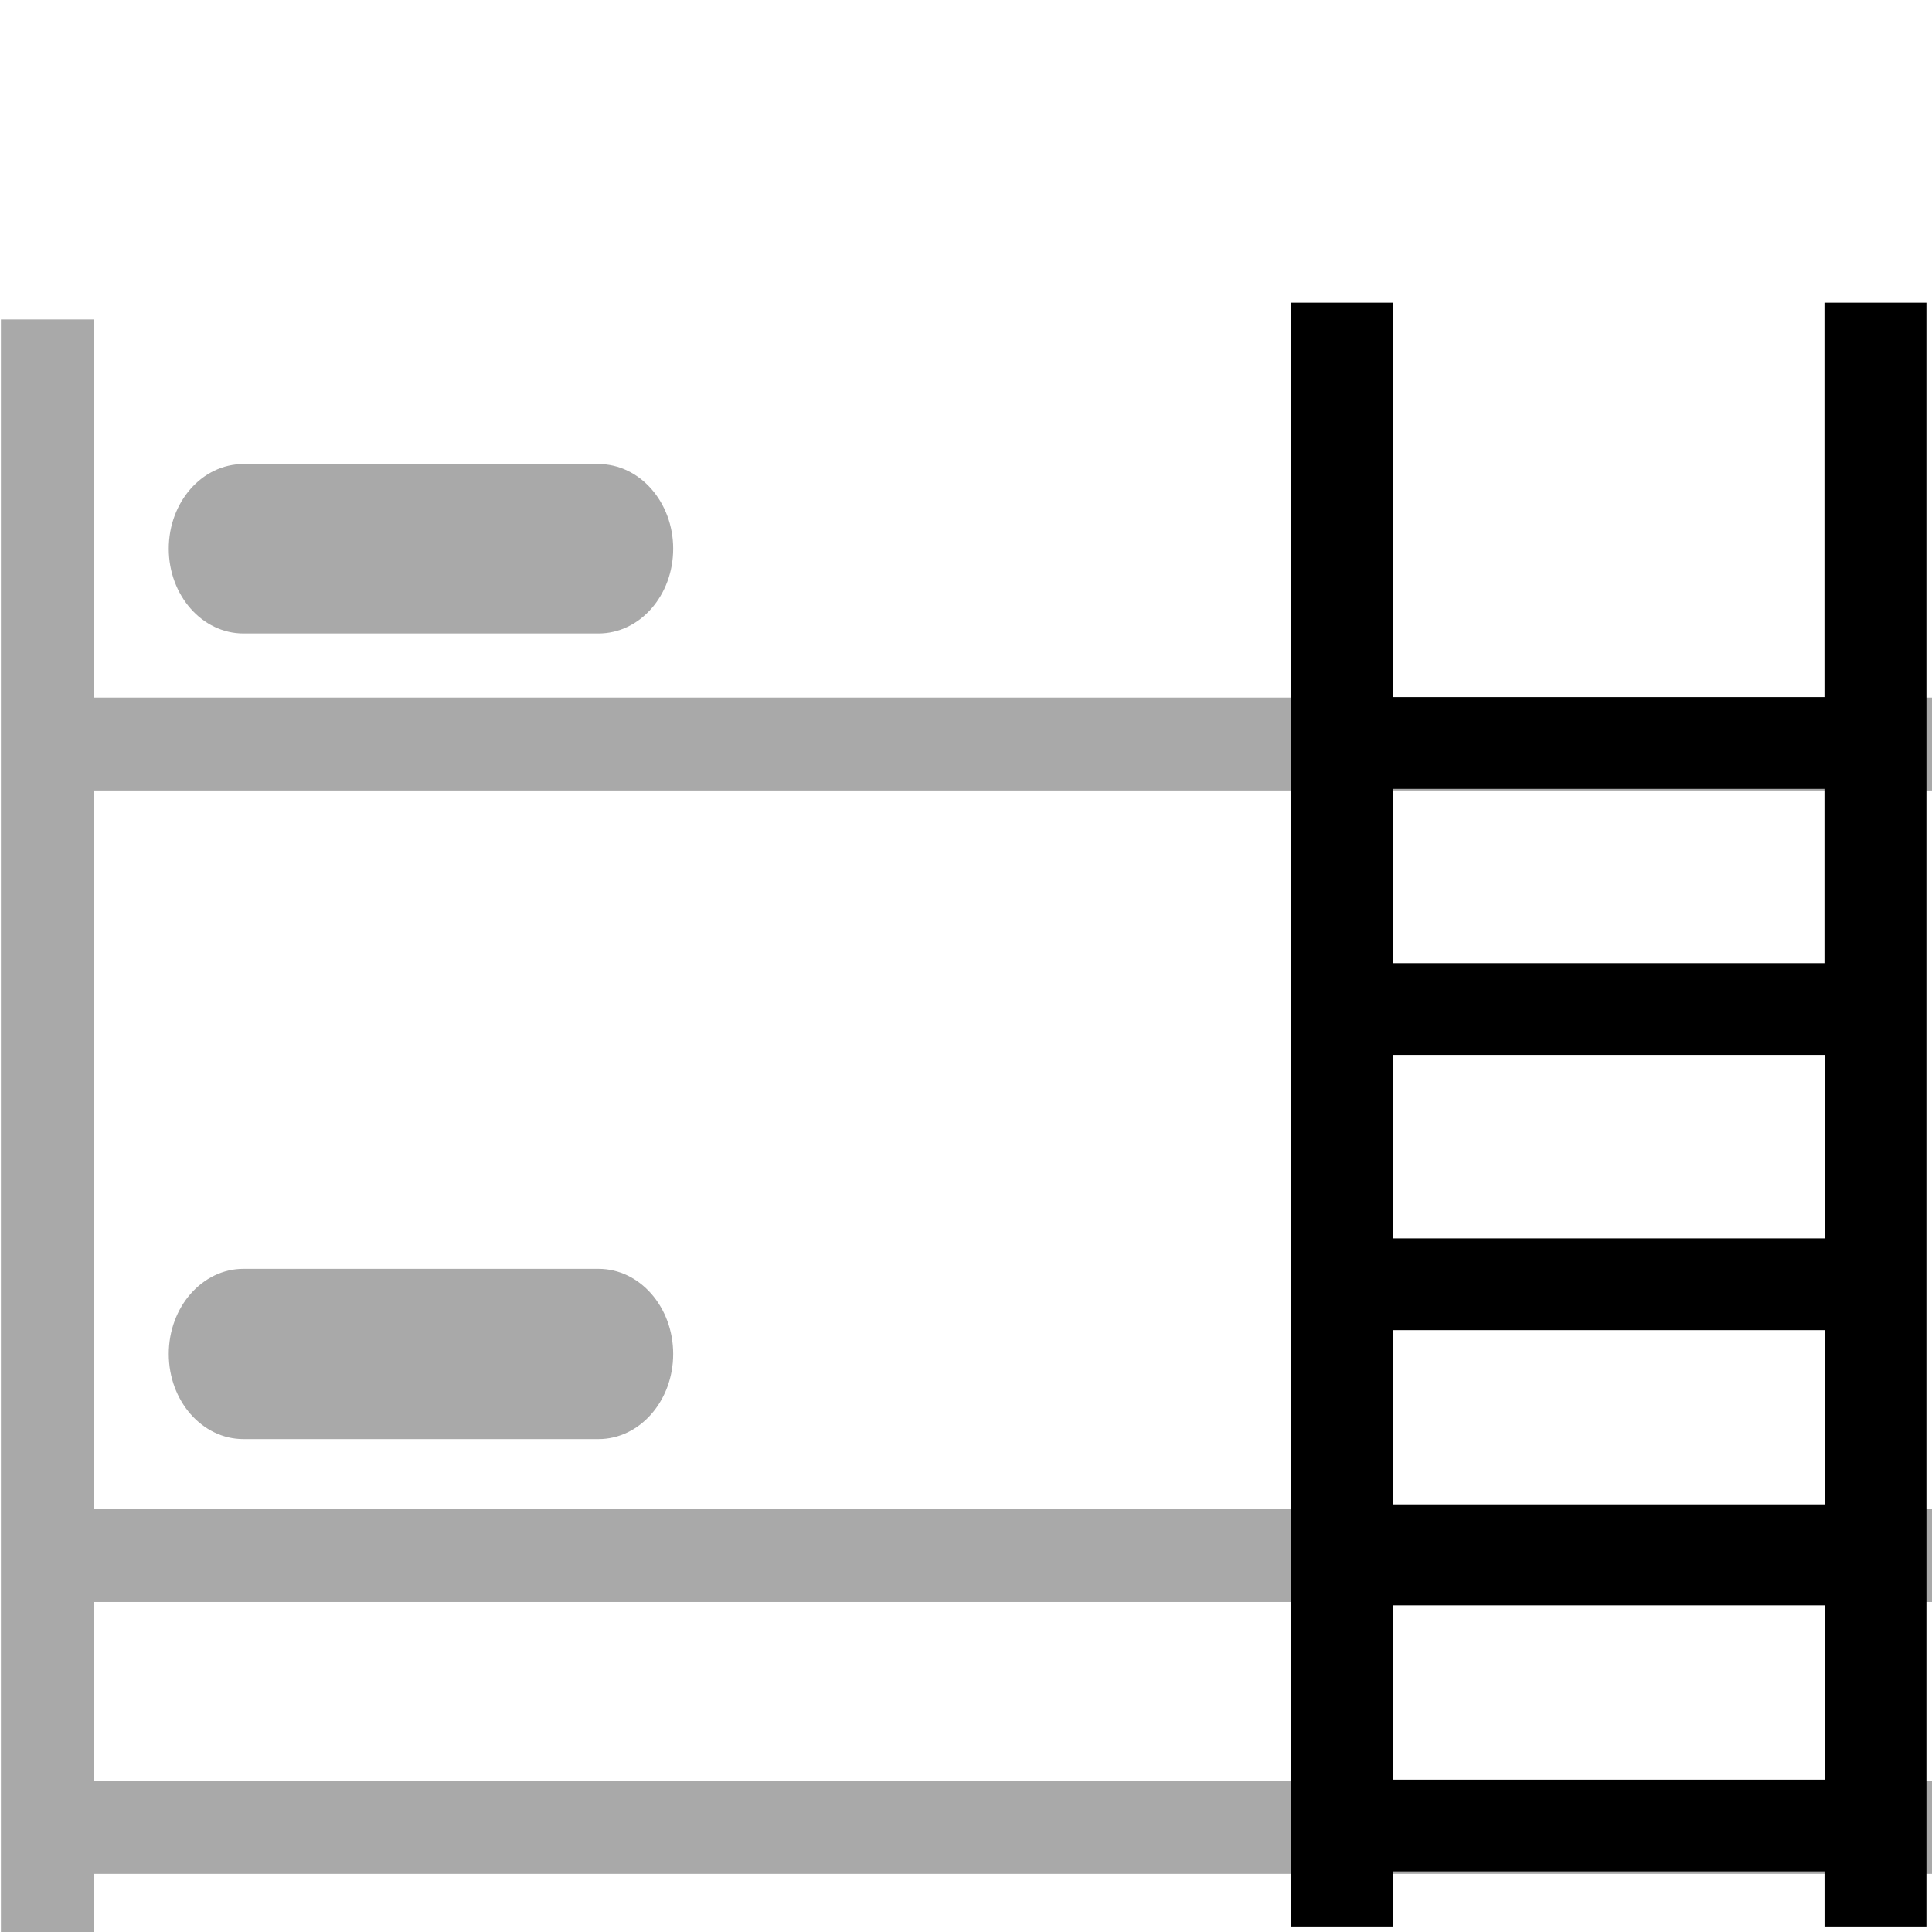
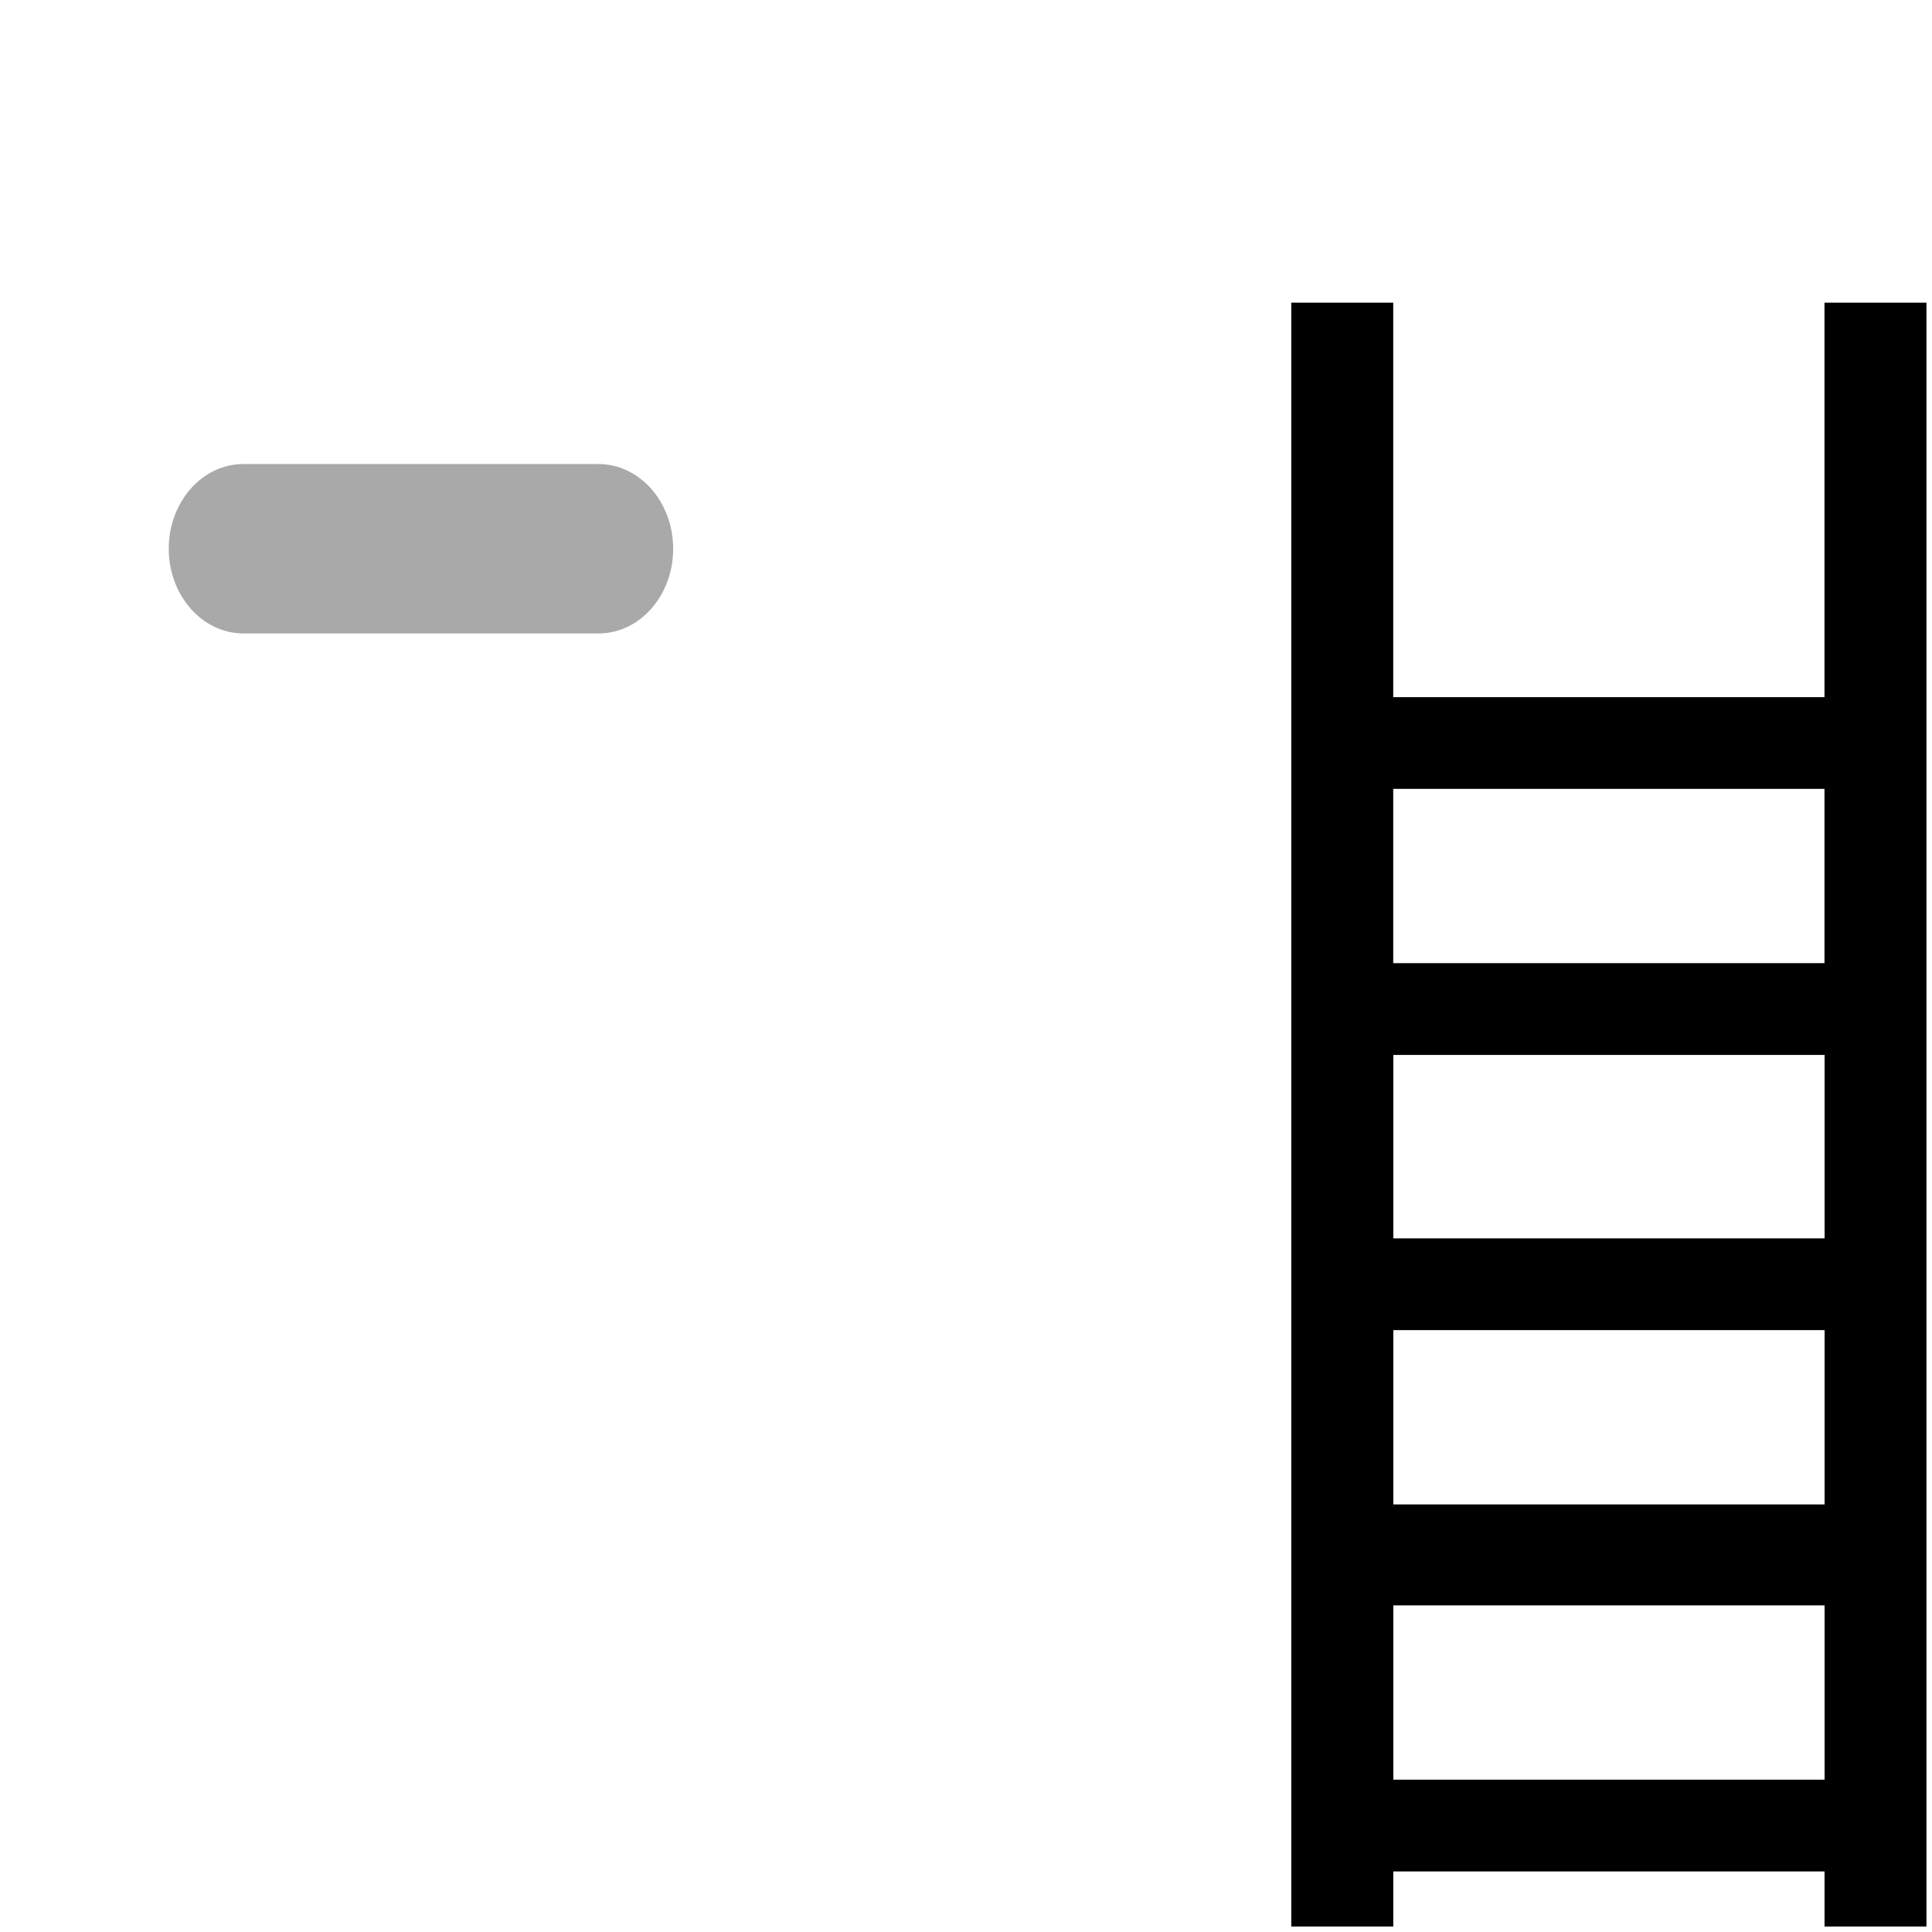
<svg xmlns="http://www.w3.org/2000/svg" xmlns:ns1="http://sodipodi.sourceforge.net/DTD/sodipodi-0.dtd" xmlns:ns2="http://www.inkscape.org/namespaces/inkscape" version="1.1" width="32" height="32" viewBox="0 0 32 32" id="svg12" ns1:docname="lestnytcy.svg" ns2:version="0.92.4 (5da689c313, 2019-01-14)">
  <defs id="defs16" />
  <ns1:namedview pagecolor="#ffffff" bordercolor="#666666" borderopacity="1" objecttolerance="10" gridtolerance="10" guidetolerance="10" ns2:pageopacity="0" ns2:pageshadow="2" ns2:window-width="1370" ns2:window-height="787" id="namedview14" showgrid="false" ns2:zoom="26.156667" ns2:cx="16.77409" ns2:cy="15.543295" ns2:window-x="0" ns2:window-y="0" ns2:window-maximized="0" ns2:current-layer="svg12" />
  <title id="title2">Group-18</title>
-   <path d="m 4.032,21.016 h 5.881 c 0.684,0 1.237,0.632 1.237,1.41 0,0.778 -0.555,1.41 -1.237,1.41 H 4.032 c -0.684,0 -1.237,-0.632 -1.237,-1.41 0,-0.778 0.555,-1.41 1.237,-1.41 z" id="path4" ns2:connector-curvature="0" style="fill:#a9a9a9;stroke-width:1.043" ns1:nodetypes="sssssss" />
-   <path d="M 40.918,5.291 V 11.555 H 1.549 V 5.291 H 0.015 V 32.332 H 1.549 V 31.038 H 32.679 v 1.294 h 1.534 v -1.294 h 6.705 v 1.294 h 1.534 V 5.291 Z M 32.679,29.501 H 1.549 v -2.967 H 32.679 Z m 0,-4.505 H 1.549 V 13.093 H 32.679 Z m 8.239,4.505 h -6.705 v -2.932 h 6.705 z m 0,-4.506 h -6.705 v -2.93 h 6.705 z m 0,-4.466 H 34.213 V 17.559 h 6.705 z m 0,-4.505 h -6.705 v -2.93 h 6.705 z" id="path6" ns2:connector-curvature="0" style="fill:#a9a9a9" ns1:nodetypes="ccccccccccccccccccccccccccccccccccccccccccccccc" />
  <path d="M 9.913,7.686 H 4.032 c -0.685,0 -1.237,0.629 -1.237,1.403 0,0.774 0.555,1.403 1.237,1.403 h 5.881 c 0.685,0 1.237,-0.629 1.237,-1.403 0,-0.774 -0.555,-1.403 -1.237,-1.403 z" id="path8" ns2:connector-curvature="0" style="fill:#a9a9a9;stroke-width:1.041" ns1:nodetypes="sssssss" />
  <path d="M 21.388,31.909 V 5.013 h 1.688 v 6.534 h 7.143 V 5.013 H 31.908 V 31.909 h -1.688 v -0.912 h -7.143 V 31.909 Z m 1.688,-18.843 v 2.887 h 7.143 v -2.887 z m 7.145,16.411 V 26.59 H 23.078 v 2.887 z m 0,-4.559 v -2.887 H 23.078 v 2.887 z m 0,-4.407 V 17.473 H 23.078 v 3.038 z" id="path10" ns2:connector-curvature="0" style="fill:#000000" ns1:nodetypes="ccccccccccccccccccccccccccccccccc" />
</svg>